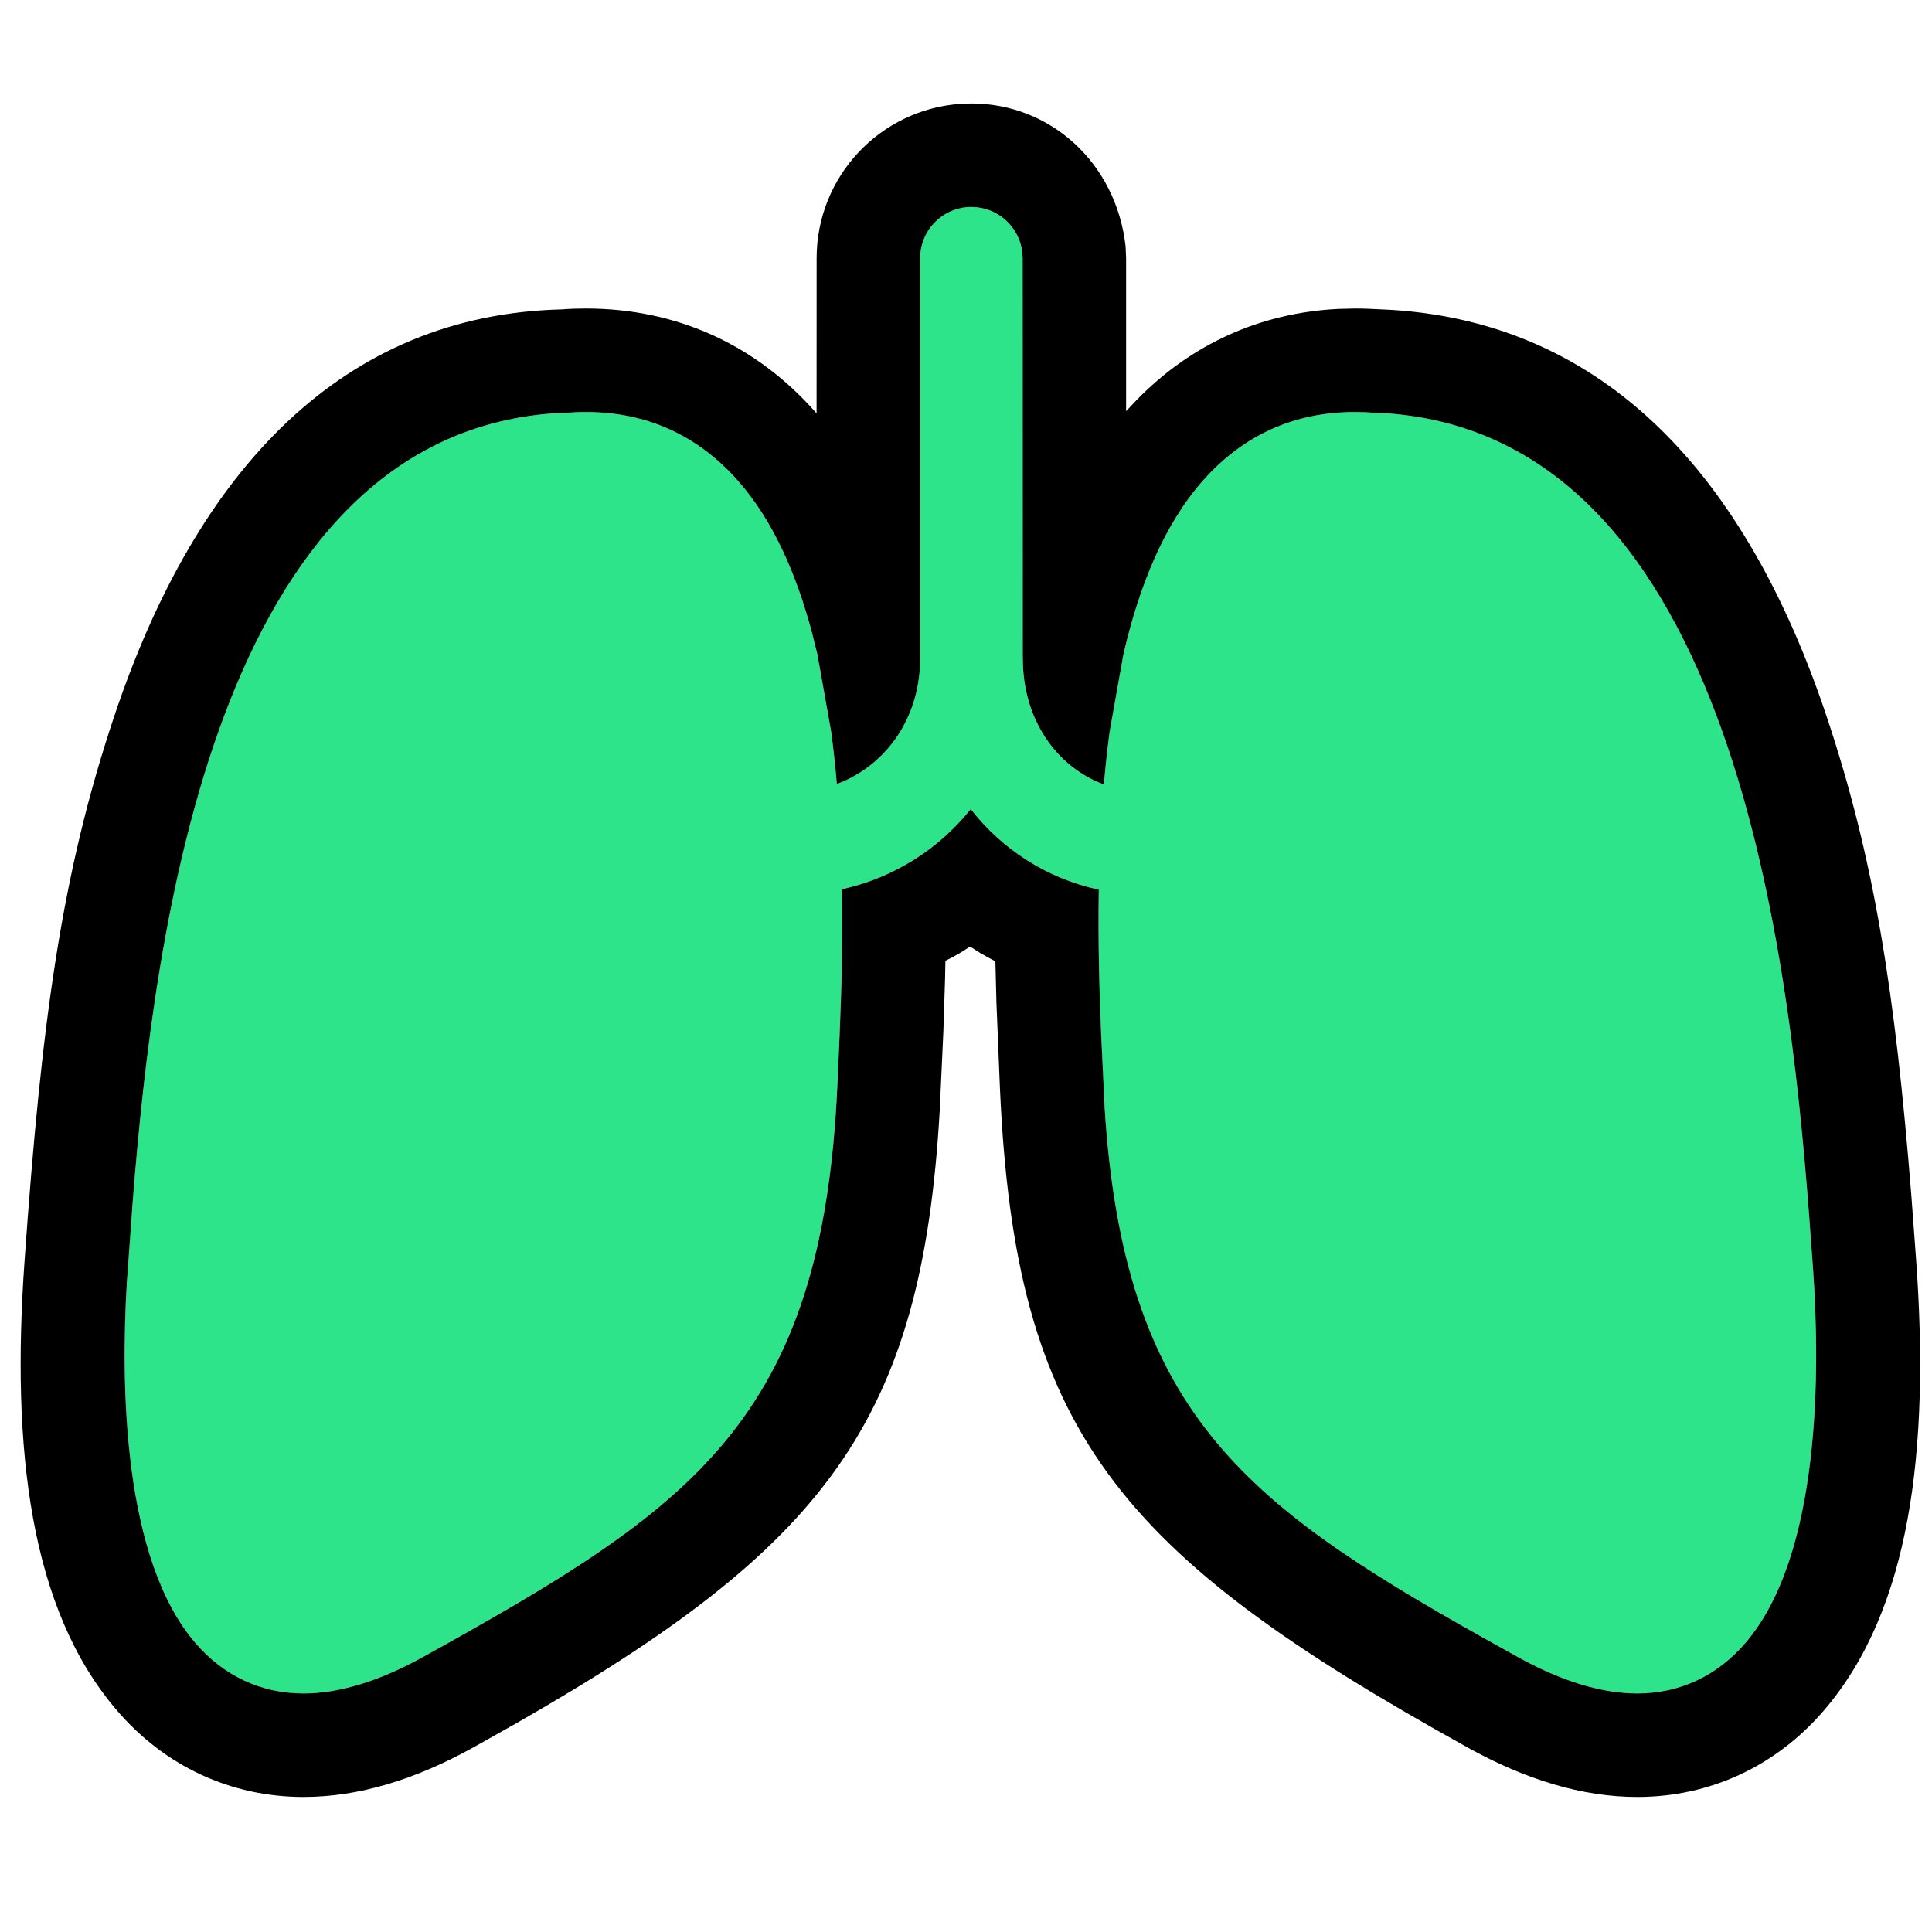
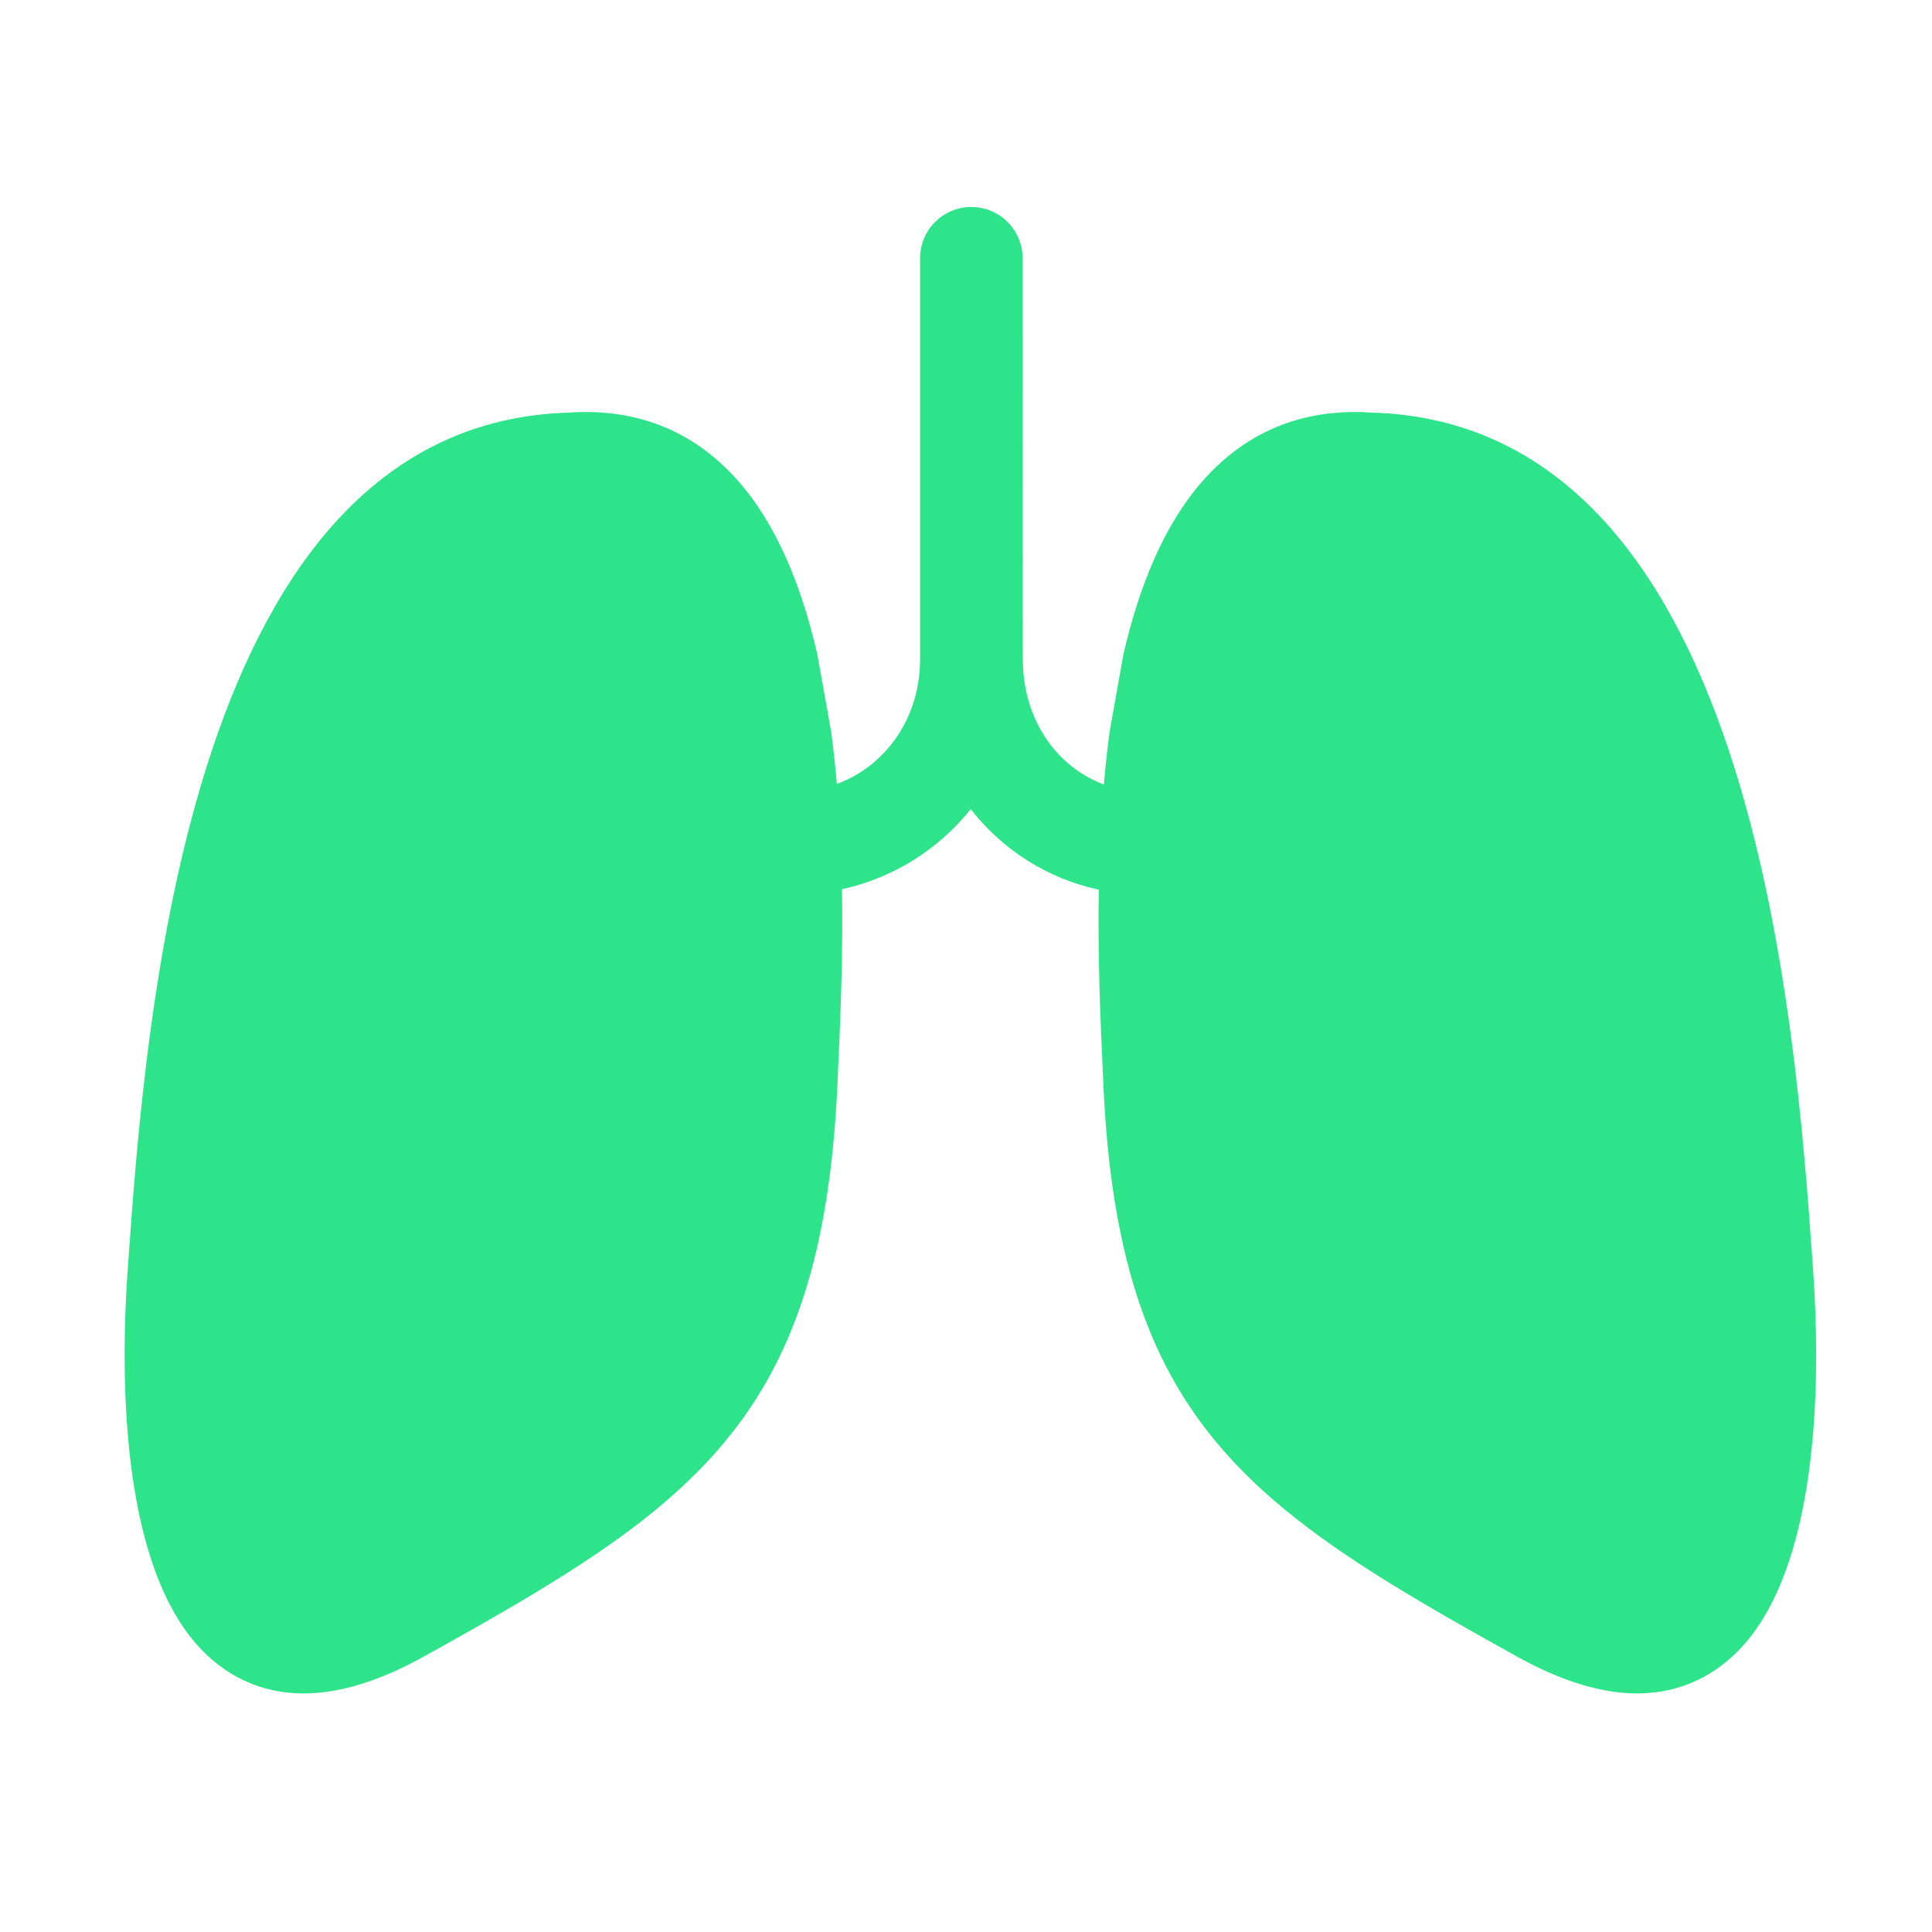
<svg xmlns="http://www.w3.org/2000/svg" width="38" height="38" viewBox="0 0 38 38" fill="none">
  <path fill-rule="evenodd" clip-rule="evenodd" d="M19.105 4.071C19.622 4.071 20.049 4.46 20.107 4.962L20.114 5.079L20.116 12.903C20.117 12.923 20.118 12.942 20.118 12.962C20.118 14.133 20.762 15.075 21.712 15.43C21.742 15.08 21.779 14.731 21.826 14.386L22.097 12.866C22.407 11.527 22.895 10.32 23.657 9.457C24.45 8.559 25.456 8.104 26.65 8.104C26.758 8.104 26.866 8.107 26.948 8.114C34.477 8.301 35.306 19.961 35.659 24.942C35.802 26.951 35.819 30.583 34.33 32.315C33.771 32.965 33.034 33.308 32.202 33.308C31.503 33.308 30.714 33.068 29.857 32.593C24.56 29.658 22 27.952 21.702 21.331L21.692 21.101C21.648 20.158 21.59 18.883 21.612 17.499C20.589 17.278 19.714 16.709 19.093 15.915C18.465 16.699 17.584 17.265 16.561 17.49C16.583 18.878 16.525 20.156 16.481 21.101L16.471 21.331C16.173 27.952 13.613 29.658 8.316 32.593C7.458 33.068 6.669 33.308 5.97 33.308C5.138 33.308 4.402 32.965 3.843 32.315C2.354 30.583 2.37 26.951 2.514 24.942C2.866 19.961 3.695 8.301 11.224 8.114C11.306 8.107 11.415 8.104 11.523 8.104C12.716 8.104 13.723 8.559 14.516 9.457C15.278 10.32 15.766 11.527 16.075 12.866L16.347 14.386C16.393 14.729 16.43 15.074 16.46 15.42C17.383 15.077 18.028 14.209 18.092 13.138L18.097 12.962V5.079C18.097 4.522 18.549 4.071 19.105 4.071Z" fill="#2EE48A" />
-   <path fill-rule="evenodd" clip-rule="evenodd" d="M18.897 2.042C17.313 2.15 16.062 3.468 16.062 5.079L16.061 8.133L16.042 8.109C14.863 6.774 13.301 6.068 11.523 6.068C11.36 6.068 11.198 6.073 11.057 6.085C6.759 6.189 3.881 9.206 2.248 14.084C1.212 17.176 0.818 20.067 0.483 24.799C0.218 28.515 0.593 31.657 2.3 33.642C3.24 34.738 4.539 35.344 5.971 35.344C7.05 35.344 8.166 35.004 9.303 34.373L10.126 33.911C16.244 30.415 18.134 27.971 18.484 21.828L18.555 20.281L18.587 19.287L18.595 18.899C18.701 18.845 18.8 18.791 18.898 18.734L19.081 18.618L19.273 18.74C19.371 18.798 19.47 18.853 19.578 18.909L19.598 19.709L19.668 21.421C19.971 28.14 21.956 30.542 28.87 34.373C30.007 35.004 31.123 35.344 32.202 35.344C33.634 35.344 34.933 34.738 35.875 33.641C37.58 31.657 37.955 28.515 37.689 24.797L37.592 23.494C37.274 19.514 36.862 16.882 35.925 14.084C34.338 9.345 31.578 6.363 27.374 6.095L26.913 6.073C26.845 6.07 26.748 6.068 26.65 6.068L26.32 6.076C24.788 6.153 23.43 6.767 22.357 7.867L22.149 8.087L22.149 5.079L22.139 4.844C21.952 3.198 20.655 2.035 19.106 2.035L18.897 2.042ZM19.106 4.071C19.623 4.071 20.049 4.46 20.107 4.962L20.114 5.079L20.116 12.903L20.118 12.962C20.118 14.133 20.762 15.075 21.712 15.43C21.742 15.08 21.78 14.731 21.826 14.386L22.097 12.866C22.407 11.527 22.895 10.32 23.657 9.457C24.45 8.559 25.456 8.104 26.65 8.104L26.859 8.108L26.949 8.114C33.999 8.29 35.174 18.527 35.584 23.917L35.659 24.942C35.802 26.951 35.819 30.583 34.33 32.315C33.771 32.965 33.035 33.308 32.202 33.308C31.504 33.308 30.715 33.068 29.857 32.593L29.151 32.2C24.447 29.557 22.1 27.739 21.726 21.774L21.658 20.335C21.624 19.514 21.595 18.537 21.612 17.499C20.589 17.278 19.714 16.709 19.093 15.915C18.465 16.699 17.584 17.265 16.561 17.49C16.578 18.531 16.549 19.51 16.515 20.333L16.471 21.331C16.173 27.952 13.613 29.658 8.316 32.593C7.458 33.068 6.669 33.308 5.971 33.308C5.138 33.308 4.402 32.965 3.843 32.315C2.422 30.662 2.372 27.277 2.495 25.226L2.61 23.639C3.033 18.277 4.25 8.627 10.871 8.131L11.224 8.114C11.306 8.107 11.415 8.104 11.523 8.104C12.716 8.104 13.723 8.559 14.516 9.457C15.202 10.234 15.666 11.289 15.977 12.468L16.076 12.866L16.347 14.386C16.393 14.729 16.43 15.074 16.46 15.42C17.383 15.077 18.028 14.209 18.092 13.138L18.098 12.962V5.079C18.098 4.522 18.549 4.071 19.106 4.071Z" fill="black" />
</svg>